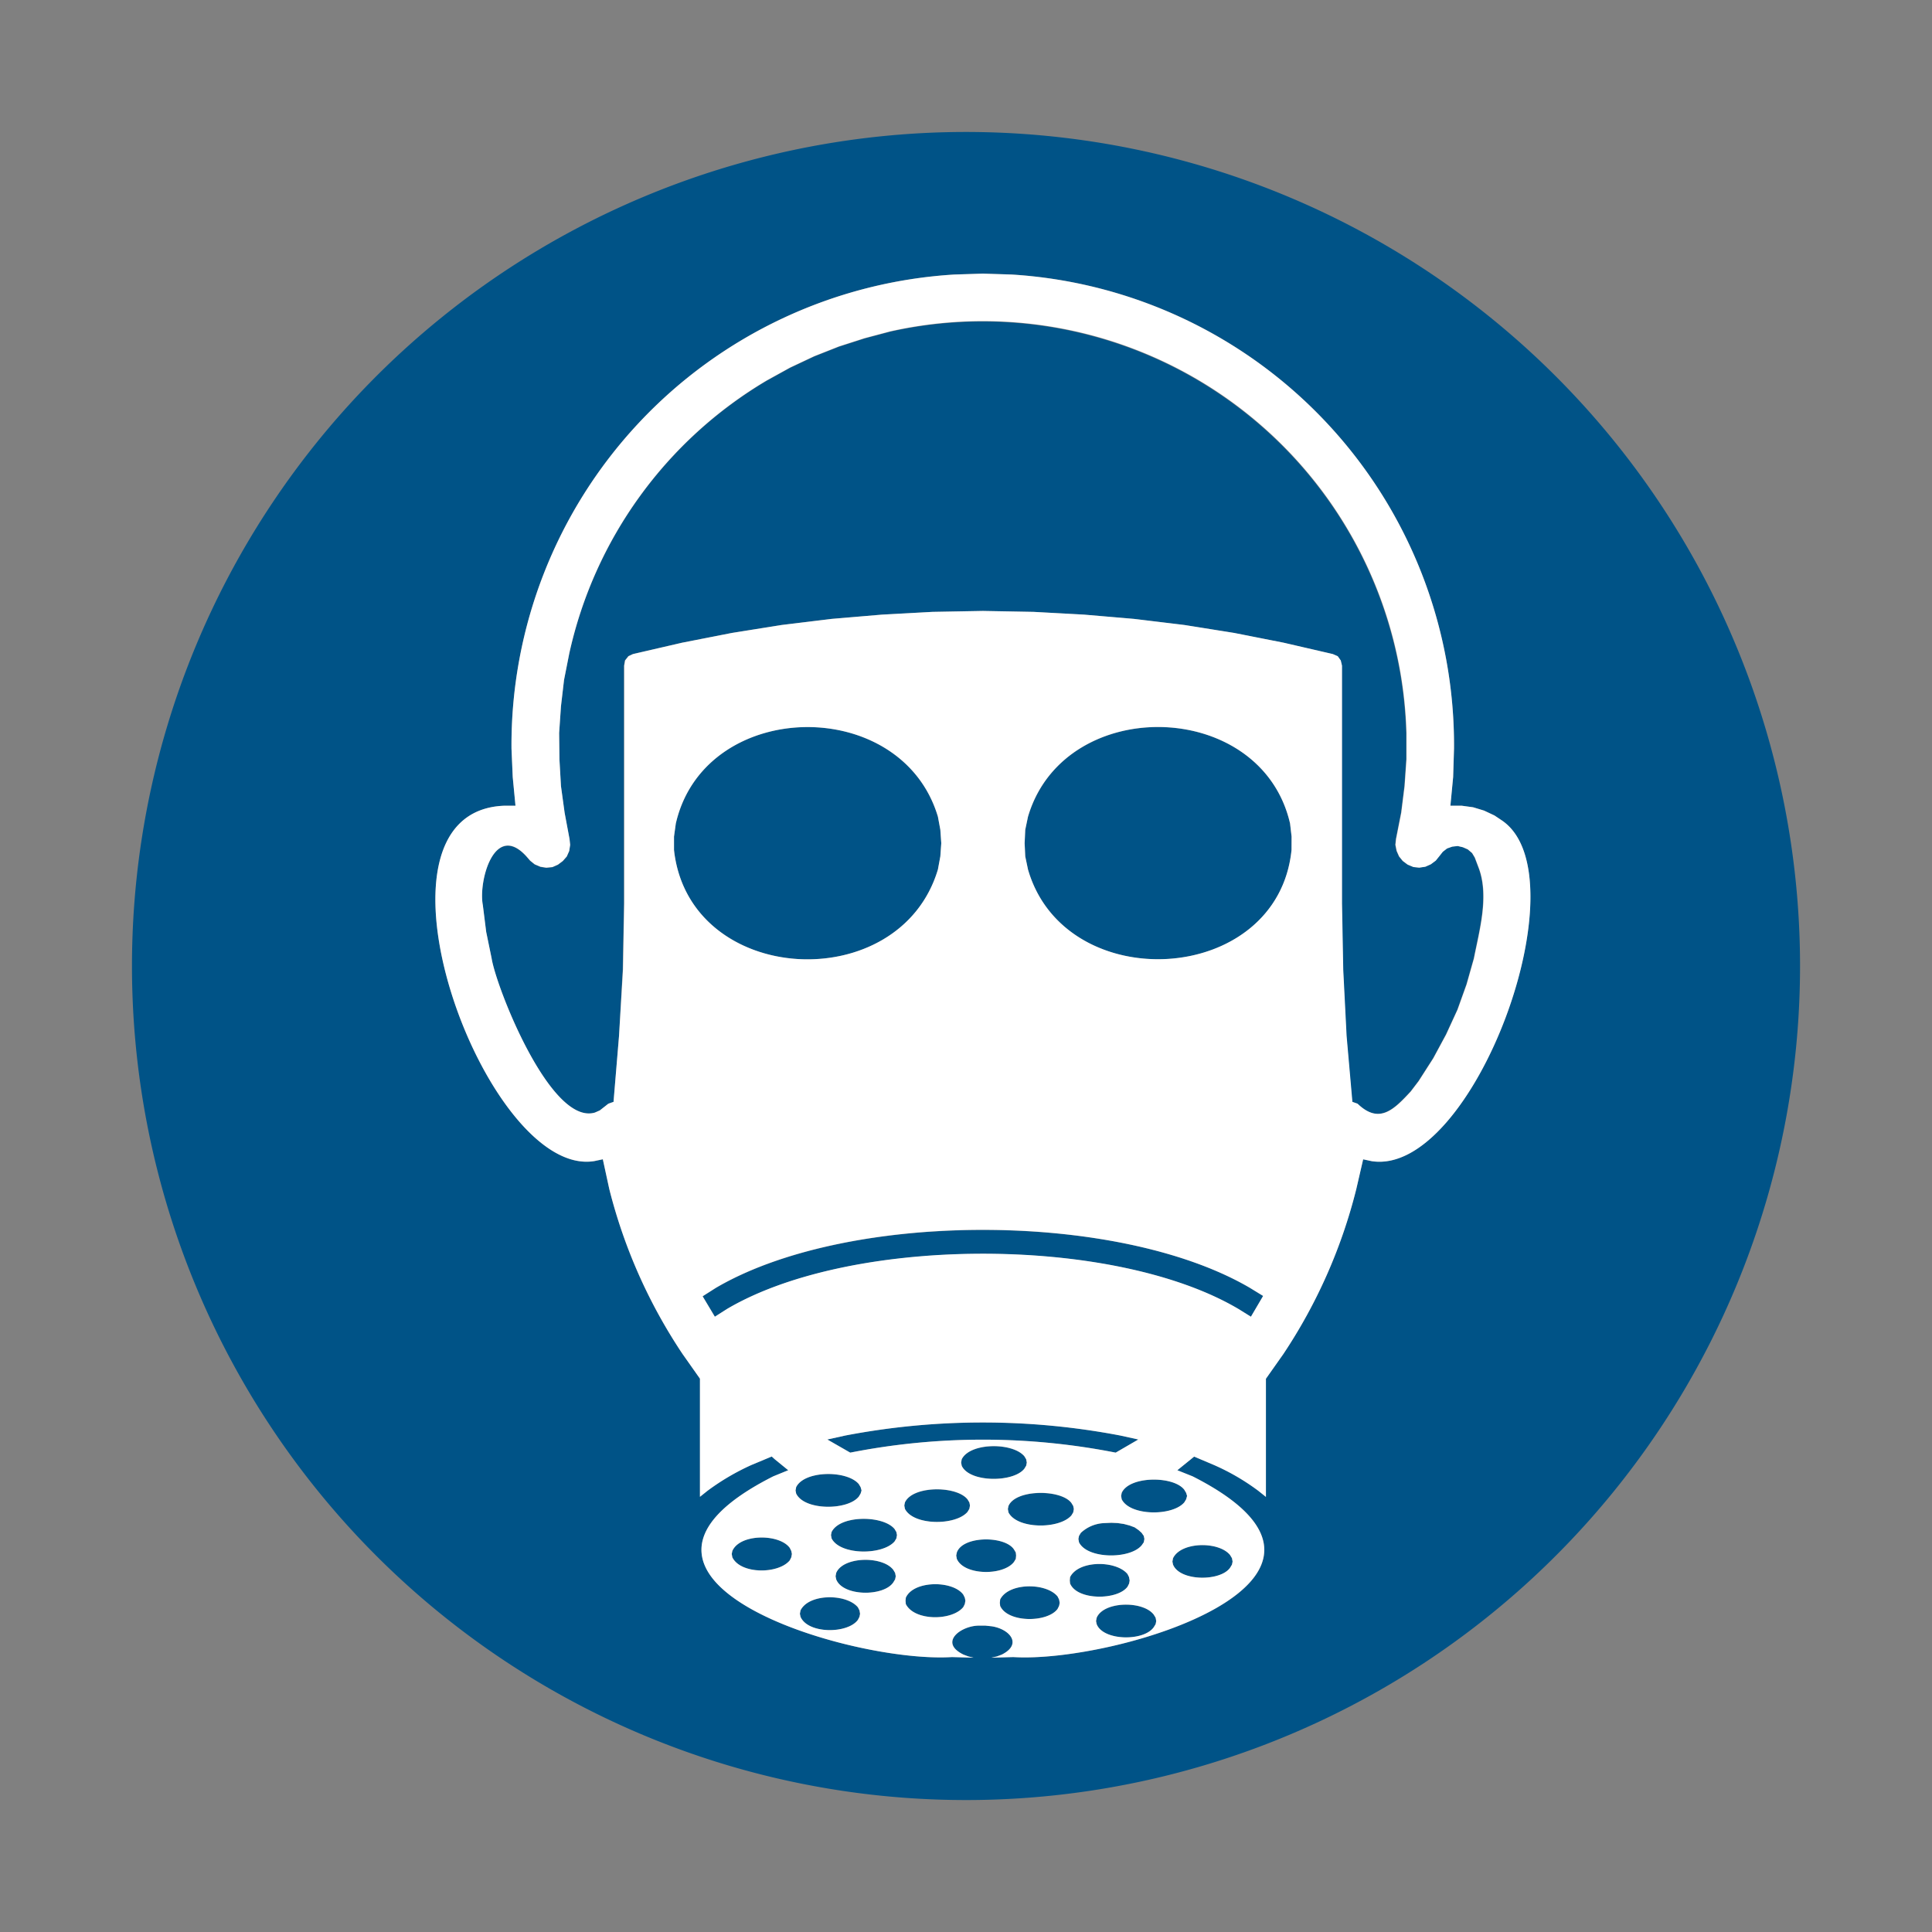
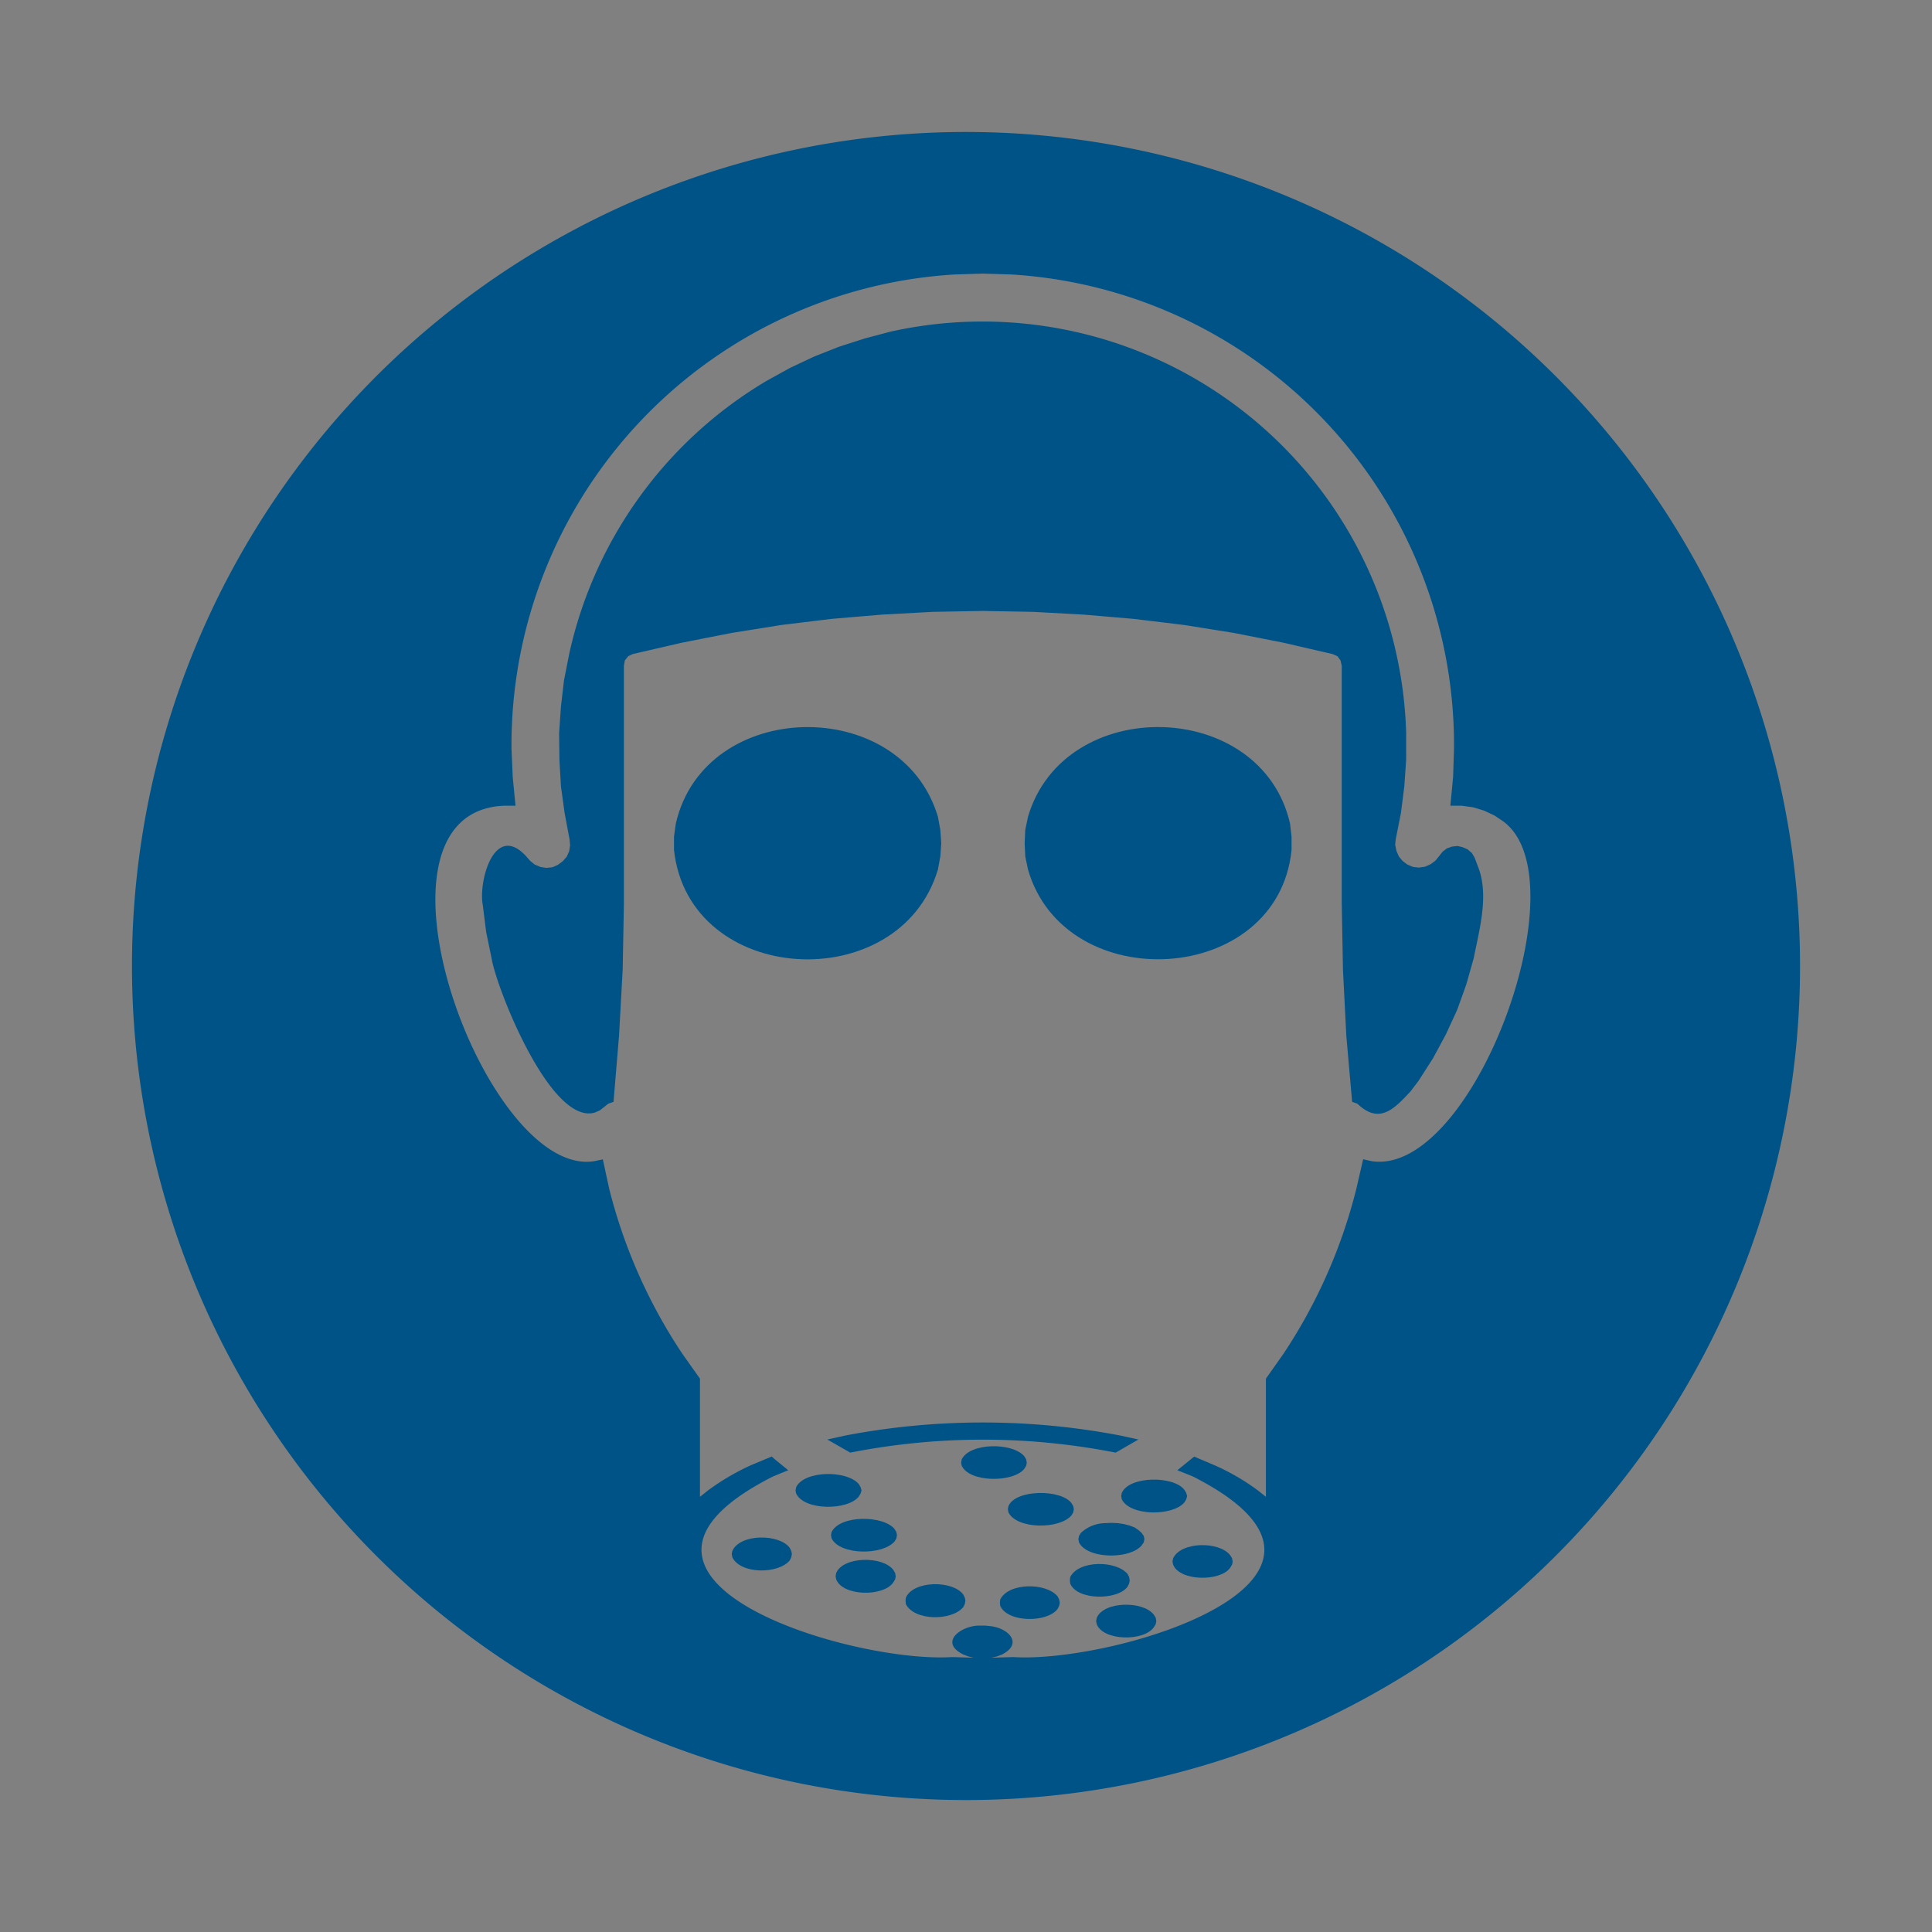
<svg xmlns="http://www.w3.org/2000/svg" id="Layer_1" data-name="Layer 1" width="30mm" height="30mm" viewBox="0 0 85.039 85.039">
  <rect x="0" y="0" width="85.039" height="85.039" fill="#808080" stroke="none" />
  <title>ISO7010_M</title>
  <rect width="85.039" height="85.039" style="fill:none" />
-   <path d="M42.587,66.546l.081-.135.026-.147-.026-.135L42.587,66c-.481-.61-2.413-.614-2.756.134l-.027.135.027.147C40.2,67.155,42.066,67.159,42.587,66.546Z" style="fill:#005387" />
  <path d="M47.158,66.707l.081-.134.027-.148-.027-.135-.081-.134c-.455-.606-2.451-.611-2.769.134l-.027.135.027.148C44.768,67.315,46.623,67.321,47.158,66.707Z" style="fill:#005387" />
-   <path d="M37.76,70.752c-.5-.607-2.155-.618-2.527.134l-.027.148.027.134c.329.762,2.077.755,2.527.134l.068-.134.026-.134-.026-.148Z" style="fill:#005387" />
  <path d="M39.32,69.1c-.478-.626-2.209-.592-2.514.135l-.027.147.027.135c.289.753,2.086.77,2.514.134l.08-.134.027-.135-.027-.147Z" style="fill:#005387" />
  <path d="M39.374,67.3c-.5-.608-2.4-.624-2.77.134l-.027.135.027.148c.378.742,2.235.747,2.77.134l.08-.134.027-.148-.027-.135Z" style="fill:#005387" />
  <path d="M45.168,64.517l.027-.135-.027-.147-.081-.135c-.52-.614-2.388-.609-2.756.135l-.026.147.026.135c.344.747,2.274.744,2.756.134Z" style="fill:#005387" />
  <path d="M48.637,67.043a1.6,1.6,0,0,0-1.062.43l-.081.134-.027.135.027.148c.365.74,2.238.751,2.756.134l.094-.134.028-.148-.028-.135-.094-.134-.134-.121-.175-.121-.215-.08-.256-.068-.269-.04-.281-.013Z" style="fill:#005387" />
  <path d="M37.8,65.874l.08-.134.041-.135-.041-.147-.08-.135c-.518-.617-2.393-.606-2.757.135l-.027.147.027.135C35.407,66.5,37.312,66.487,37.8,65.874Z" style="fill:#005387" />
  <path d="M34.762,68.131c-.457-.626-2.192-.632-2.527.135l-.027.134.027.148c.369.752,2.03.741,2.527.134l.067-.134.027-.148-.027-.134Z" style="fill:#005387" />
  <path d="M49.309,63.186a32.184,32.184,0,0,0-12.1,0l-.793.175,1.008.578a30.184,30.184,0,0,1,11.684,0l1-.578Z" style="fill:#005387" />
  <path d="M41.283,38.274l.107-.578.041-.578-.041-.591-.107-.578c-1.61-5.39-10.268-5.227-11.536.3l-.08.577v.592C30.33,43.423,39.6,43.913,41.283,38.274Z" style="fill:#005387" />
  <path d="M45.249,35.949l-.121.578-.027.591.027.578.121.578c1.63,5.641,10.994,5.138,11.6-.86v-.592l-.067-.577C55.514,30.73,46.841,30.549,45.249,35.949Z" style="fill:#005387" />
  <path d="M26.185,48.97l.214-.094.189-.148.188-.148.229-.081.242-2.9.161-2.916.054-2.916V29.3l.04-.229.148-.188.2-.094,2.164-.5,2.192-.43,2.191-.35,2.2-.268,2.218-.188,2.219-.121,2.218-.041,2.232.041,2.218.121,2.2.188,2.219.268,2.191.35,2.178.43,2.164.5.216.094.134.188.054.229V39.765l.054,2.916.148,2.916.255,2.9.229.081c.949.914,1.594.271,2.34-.537l.348-.457.646-1.008.565-1.048.5-1.088.4-1.116.323-1.142c.24-1.222.665-2.7.228-3.937l-.189-.5-.12-.2-.189-.161-.215-.094-.229-.054-.241.027-.229.081-.188.147-.148.188-.161.2-.216.161-.242.108-.269.04-.255-.027-.256-.107-.214-.161-.162-.2-.107-.242-.054-.269.027-.255.229-1.156.147-1.169.081-1.169V32.267A18.655,18.655,0,0,0,39.186,14.6l-1.13.3-1.129.363-1.089.43-1.062.5-1.022.564a18.622,18.622,0,0,0-8.7,12.027l-.228,1.155-.135,1.156-.081,1.182.014,1.169.067,1.169.161,1.169.216,1.156.027.255-.041.269-.107.242-.175.2-.215.161-.242.107-.269.027-.256-.04-.255-.108-.2-.161-.174-.2c-1.394-1.519-2.113,1.087-1.91,2.15l.148,1.183.242,1.169C21.846,43.472,24.233,49.548,26.185,48.97Z" style="fill:#005387" />
  <path d="M49.376,65.713l-.026.134.026.148c.366.74,2.239.751,2.757.134l.08-.134.04-.148-.04-.134-.08-.134C51.668,64.952,49.706,64.957,49.376,65.713Z" style="fill:#005387" />
-   <path d="M31.522,56.683l-.592.376.538.9.525-.335c5.489-3.248,17.048-3.252,22.532,0l.539.335.537-.914-.591-.362C49.2,53.29,37.334,53.286,31.522,56.683Z" style="fill:#005387" />
  <path d="M42.52,79.231A36.711,36.711,0,1,0,5.809,42.52,36.712,36.712,0,0,0,42.52,79.231ZM22.191,35.465h.5L22.568,34.2l-.054-1.249a20.754,20.754,0,0,1,19.5-20.869l1.25-.04,1.264.04A20.752,20.752,0,0,1,64,32.953l-.04,1.249-.121,1.263h.5l.5.068.484.147.457.215.322.215c3.615,2.437-1.252,15.683-5.727,15L60,51.026l-.3,1.3a23.239,23.239,0,0,1-3.213,7.27l-.767,1.088v5.2l-.336-.269A9.913,9.913,0,0,0,53.45,64.49l-.887-.376-.74.6.673.269c8.9,4.514-3.392,8.235-7.892,7.955l-.969.027.243-.054.215-.081c.944-.47.327-1.142-.458-1.249l-.255-.027h-.255c-.78-.021-1.846.724-.713,1.276l.215.081.229.054-.955-.027c-4.5.28-16.764-3.459-7.865-7.955l.659-.269-.592-.483-.134-.121-.9.376a10.427,10.427,0,0,0-1.922,1.129l-.337.269v-5.2L30.043,59.6a23.264,23.264,0,0,1-3.227-7.27l-.282-1.3-.376.08C21.367,51.886,15.468,35.731,22.191,35.465Z" style="fill:#005387" />
  <path d="M42.4,70.187c-.462-.632-2.186-.631-2.528.135l-.013.134.013.148c.376.751,2.027.746,2.528.134l.067-.134.027-.148-.027-.134Z" style="fill:#005387" />
-   <path d="M44.711,68.615l.014-.148-.014-.134-.08-.134c-.4-.609-2.254-.609-2.515.134l-.027.134.027.148c.311.734,2.038.755,2.515.135Z" style="fill:#005387" />
  <path d="M46.553,70.268c-.5-.612-2.153-.617-2.527.134l-.014.148.014.134c.329.745,2.068.748,2.527.135l.067-.135.027-.134L46.62,70.4Z" style="fill:#005387" />
  <path d="M51.636,68.588l-.028.148.028.135c.3.743,2.093.745,2.513.134l.081-.134.027-.135-.027-.148-.081-.134C53.663,67.835,51.987,67.849,51.636,68.588Z" style="fill:#005387" />
  <path d="M49.632,69.838,49.7,69.7l.027-.133-.027-.149-.067-.134c-.5-.607-2.153-.618-2.528.134l-.013.149.013.133C47.411,70.453,49.2,70.442,49.632,69.838Z" style="fill:#005387" />
  <path d="M50.788,71.074c-.478-.626-2.207-.592-2.513.134l-.028.148.028.135c.281.737,2.067.769,2.513.134l.081-.134.027-.135-.027-.148Z" style="fill:#005387" />
-   <path d="M26.158,51.106l.376-.08.282,1.3a23.264,23.264,0,0,0,3.227,7.27l.766,1.088v5.2l.337-.269a10.427,10.427,0,0,1,1.922-1.129l.9-.376.134.121.592.483-.659.269c-8.9,4.5,3.362,8.235,7.865,7.955l.955.027-.229-.054-.215-.081c-1.133-.552-.067-1.3.713-1.276h.255l.255.027c.785.107,1.4.779.458,1.249l-.215.081-.243.054.969-.027c4.5.28,16.788-3.441,7.892-7.955l-.673-.269.74-.6.887.376a9.913,9.913,0,0,1,1.936,1.129l.336.269v-5.2l.767-1.088a23.239,23.239,0,0,0,3.213-7.27l.3-1.3.376.08c4.475.687,9.342-12.559,5.727-15l-.322-.215-.457-.215-.484-.147-.5-.068h-.5l.121-1.263L64,32.953A20.752,20.752,0,0,0,44.523,12.084l-1.264-.04-1.25.04A20.754,20.754,0,0,0,22.514,32.953l.054,1.249.121,1.263h-.5C15.468,35.731,21.367,51.886,26.158,51.106Zm3.509-13.692v-.592l.08-.577c1.268-5.523,9.926-5.686,11.536-.3l.107.578.041.591-.041.578-.107.578C39.6,43.913,30.33,43.423,29.667,37.414Zm5.162,31.134-.067.134c-.5.607-2.158.618-2.527-.134l-.027-.148.027-.134c.335-.767,2.07-.761,2.527-.135l.067.135.027.134Zm.188-2.943.027-.147c.364-.741,2.239-.752,2.757-.135l.08.135.041.147-.041.135-.08.134c-.489.613-2.394.624-2.757-.134Zm14.091-1.666a30.184,30.184,0,0,0-11.684,0l-1.008-.578.793-.175a32.184,32.184,0,0,1,12.1,0l.794.175Zm.093,3.1.269.04.256.068.215.08.175.121.134.121.094.134.028.135-.028.148-.094.134c-.518.617-2.391.606-2.756-.134l-.027-.148.027-.135.081-.134a1.6,1.6,0,0,1,1.062-.43l.283-.013Zm-4.812-.753c.318-.745,2.314-.74,2.769-.134l.081.134.027.135-.027.148-.081.134c-.535.614-2.39.608-2.769-.134l-.027-.148Zm-2.058-1.773-.026-.135.026-.147c.368-.744,2.236-.749,2.756-.135l.081.135.027.147-.027.135-.081.134C44.605,65.261,42.675,65.264,42.331,64.517Zm-4.5,6.651-.068.134c-.45.621-2.2.628-2.527-.134l-.027-.134.027-.148c.372-.752,2.028-.741,2.527-.134l.068.134.026.148ZM39.4,69.516l-.08.134c-.428.636-2.225.619-2.514-.134l-.027-.135.027-.147c.3-.727,2.036-.761,2.514-.135l.08.135.027.147Zm.054-1.8-.08.134c-.535.613-2.392.608-2.77-.134l-.027-.148.027-.135c.371-.758,2.271-.742,2.77-.134l.08.134.027.135Zm.35-1.451.027-.135c.343-.748,2.275-.744,2.756-.134l.081.134.026.135-.026.147-.081.135c-.521.613-2.388.609-2.756-.135Zm2.662,4.34-.067.134c-.5.612-2.152.617-2.528-.134l-.013-.148.013-.134c.342-.766,2.066-.767,2.528-.135l.067.135.027.134Zm-.35-1.989-.027-.148.027-.134c.261-.743,2.117-.743,2.515-.134l.08.134.014.134-.014.148-.08.135C44.154,69.37,42.427,69.349,42.116,68.615Zm4.5,2.069-.067.135c-.459.613-2.2.61-2.527-.135l-.014-.134.014-.148c.374-.751,2.027-.746,2.527-.134l.067.134.027.148ZM47.1,69.7l-.013-.133.013-.149c.375-.752,2.027-.741,2.528-.134l.067.134.027.149L49.7,69.7l-.067.135C49.2,70.442,47.411,70.453,47.1,69.7Zm3.765,1.788-.081.134c-.446.635-2.232.6-2.513-.134l-.028-.135.028-.148c.306-.726,2.035-.76,2.513-.134l.081.134.027.148Zm3.28-3.037.081.134.027.148-.027.135-.081.134c-.42.611-2.211.609-2.513-.134l-.028-.135.028-.148C51.987,67.849,53.663,67.835,54.149,68.454Zm-2.016-2.875.08.134.04.134-.04.148-.08.134c-.518.617-2.391.606-2.757-.134l-.026-.148.026-.134C49.706,64.957,51.668,64.952,52.133,65.579Zm2.931-7.62-.539-.335c-5.484-3.252-17.043-3.248-22.532,0l-.525.335-.538-.9.592-.376c5.812-3.4,17.673-3.393,23.488,0l.591.362Zm1.788-20.545c-.609,6-9.973,6.5-11.6.86l-.121-.578-.027-.578.027-.591.121-.578c1.592-5.4,10.265-5.219,11.536.3l.067.577ZM21.4,41.015l-.148-1.183c-.2-1.063.516-3.669,1.91-2.15l.174.2.2.161.255.108.256.04.269-.027.242-.107.215-.161.175-.2.107-.242.041-.269-.027-.255-.216-1.156L24.692,34.6l-.067-1.169-.014-1.169.081-1.182.135-1.156.228-1.155a18.622,18.622,0,0,1,8.7-12.027l1.022-.564,1.062-.5,1.089-.43,1.129-.363,1.13-.3a18.655,18.655,0,0,1,22.721,17.67v1.169L61.826,34.6l-.147,1.169L61.45,36.93l-.027.255.054.269.107.242.162.2.214.161.256.107.255.027.269-.04.242-.108.216-.161.161-.2.148-.188.188-.147.229-.081.241-.027.229.054.215.094.189.161.12.2.189.5c.437,1.235.012,2.715-.228,3.937l-.323,1.142-.4,1.116-.5,1.088-.565,1.048-.646,1.008-.348.457c-.746.808-1.391,1.451-2.34.537l-.229-.081-.255-2.9-.148-2.916-.054-2.916V29.3l-.054-.229-.134-.188-.216-.094-2.164-.5-2.178-.43-2.191-.35-2.219-.268-2.2-.188-2.218-.121-2.232-.041-2.218.041-2.219.121-2.218.188-2.2.268-2.191.35-2.192.43-2.164.5-.2.094-.148.188-.04.229V39.765l-.054,2.916L27.247,45.6l-.242,2.9-.229.081-.188.148-.189.148-.214.094c-1.952.578-4.339-5.5-4.545-6.786Z" style="fill:#fff" />
</svg>